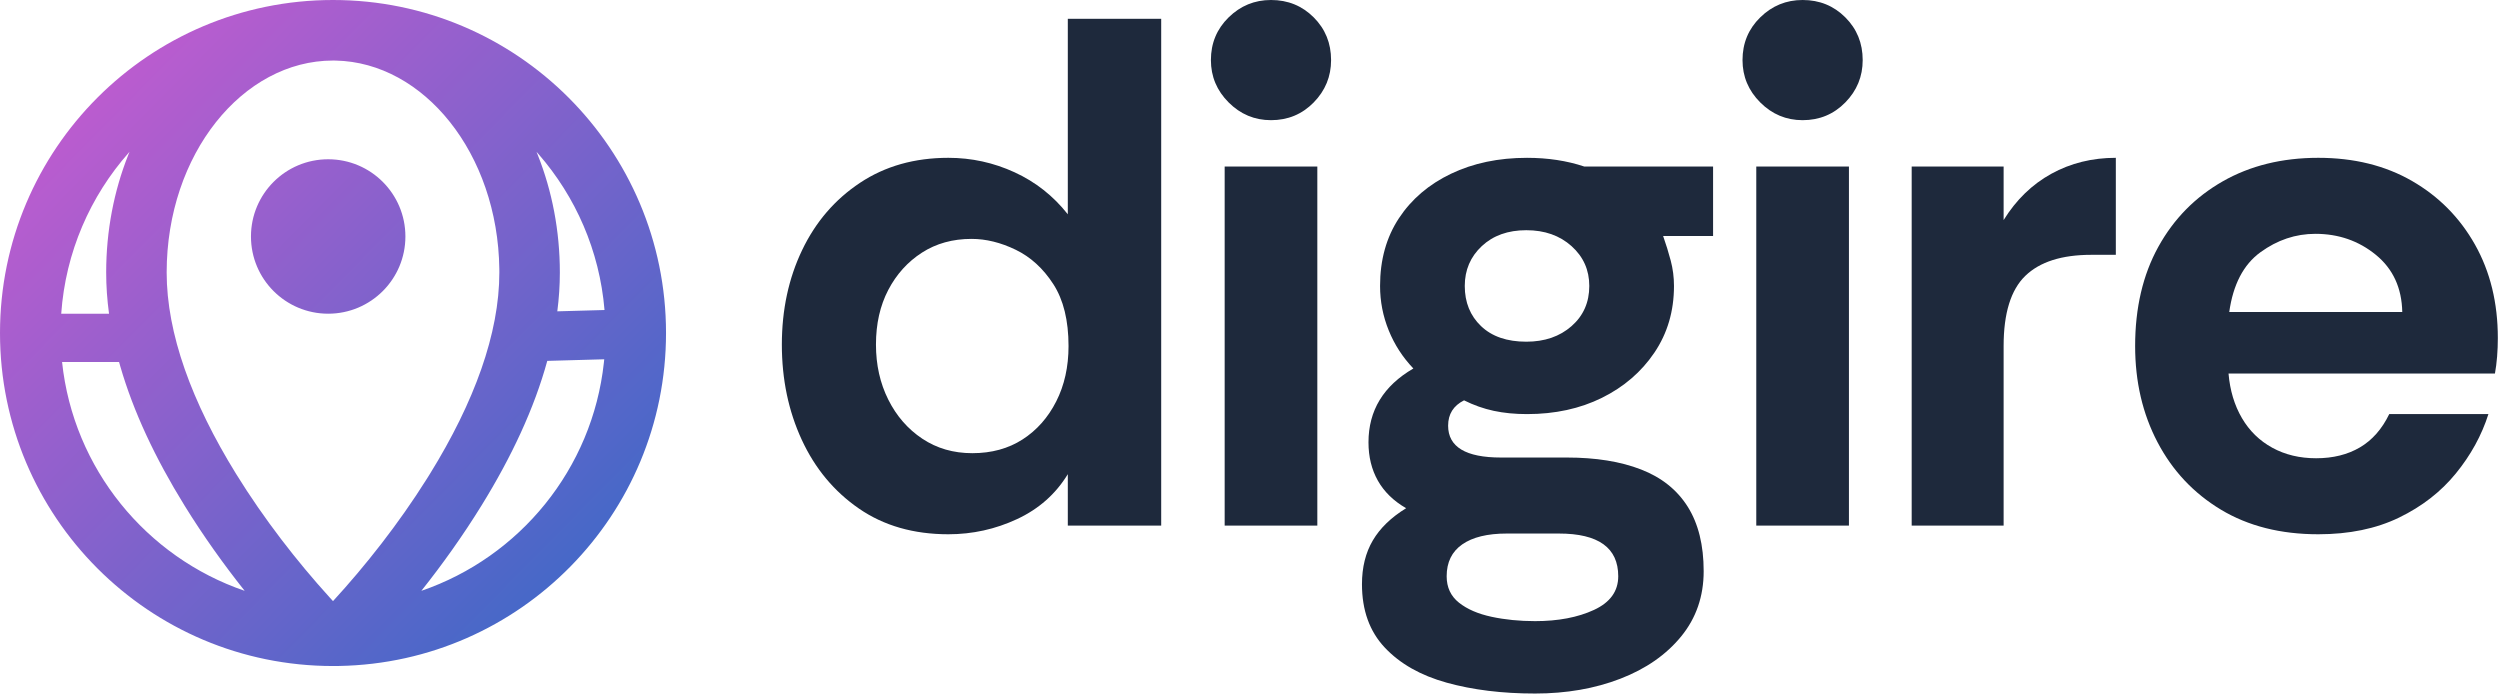
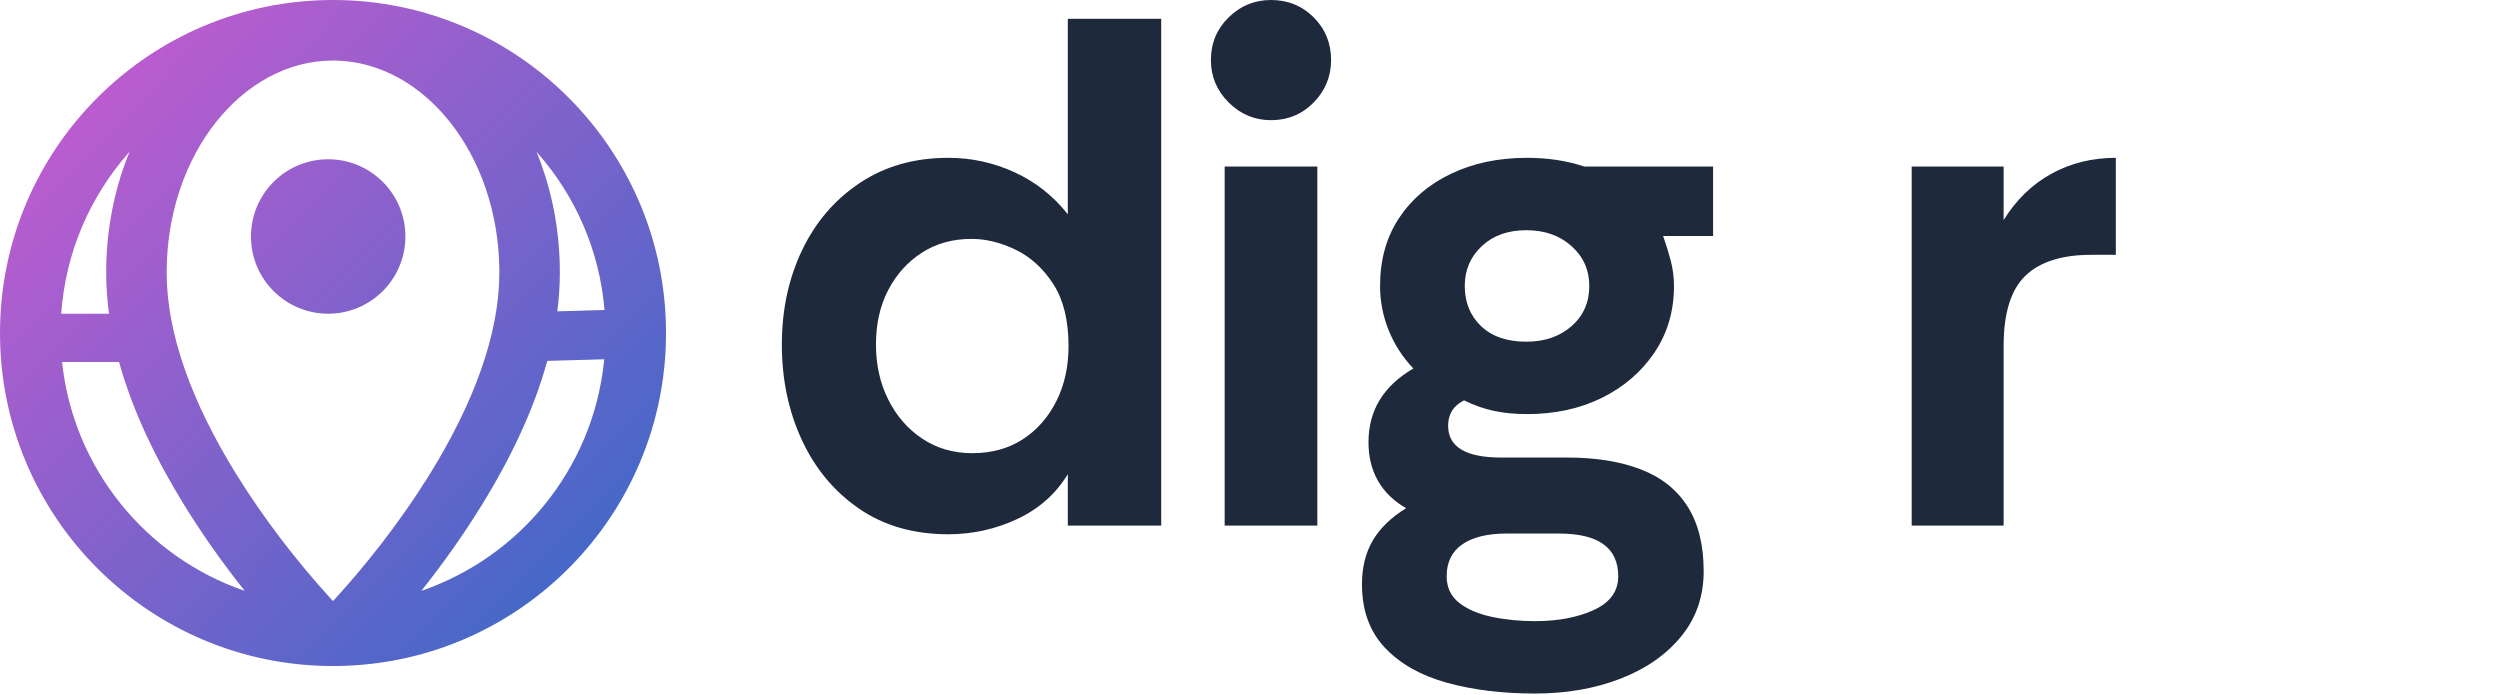
<svg xmlns="http://www.w3.org/2000/svg" height="144" viewBox="0 0 518 144" width="518">
  <linearGradient id="a" x1="18.075%" x2="88.805%" y1="10.864%" y2="80.605%">
    <stop offset="0" stop-color="#bb5ccf" />
    <stop offset="1" stop-color="#4768c8" />
  </linearGradient>
  <g fill="none" fill-rule="nonzero">
    <g fill="#1e293c">
      <path d="m196.5 110.7c-7.2 0-13.375-1.775-18.525-5.325s-9.1-8.3-11.85-14.25-4.125-12.525-4.125-19.725 1.4-13.725 4.2-19.575 6.8-10.5 12-13.95 11.3-5.175 18.3-5.175c4.8 0 9.375 1 13.725 3s8.025 4.9 11.025 8.7v-40.5h19.35v105h-19.35v-10.65c-2.5 4.1-6 7.2-10.5 9.3s-9.25 3.15-14.25 3.15zm4.95-16.8c4 0 7.475-.95 10.425-2.85s5.275-4.525 6.975-7.875 2.55-7.175 2.55-11.475c0-5.3-1.05-9.575-3.15-12.825s-4.7-5.625-7.8-7.125-6.15-2.25-9.15-2.25c-3.9 0-7.325.95-10.275 2.85s-5.275 4.475-6.975 7.725-2.55 7.025-2.55 11.325c0 4.2.85 8 2.55 11.4s4.05 6.1 7.05 8.1 6.45 3 10.35 3z" />
      <path d="m263.35 24.9c-3.4 0-6.325-1.225-8.775-3.675s-3.675-5.375-3.675-8.775c0-3.5 1.225-6.45 3.675-8.85s5.375-3.6 8.775-3.6c3.5 0 6.45 1.2 8.85 3.6s3.6 5.35 3.6 8.85c0 3.4-1.2 6.325-3.6 8.775s-5.35 3.675-8.85 3.675zm-9.6 84v-74.4h19.2v74.4z" />
      <path d="m318.05 143.7c-6.8 0-12.9-.75-18.3-2.25s-9.675-3.925-12.825-7.275-4.725-7.725-4.725-13.125c0-3.5.75-6.525 2.25-9.075s3.8-4.775 6.9-6.675c-2.6-1.5-4.55-3.4-5.85-5.7s-1.95-4.95-1.95-7.95c0-6.6 3.1-11.7 9.3-15.3-2.2-2.3-3.9-4.925-5.1-7.875s-1.8-6.025-1.8-9.225c0-5.4 1.3-10.075 3.9-14.025s6.2-7.025 10.8-9.225 9.85-3.3 15.75-3.3c4.3 0 8.25.6 11.85 1.8h26.7v14.4h-10.35c.6 1.7 1.125 3.4 1.575 5.1s.675 3.45.675 5.25c0 5.2-1.35 9.8-4.05 13.8s-6.325 7.125-10.875 9.375-9.725 3.375-15.525 3.375c-2.5 0-4.8-.225-6.9-.675s-4.15-1.175-6.15-2.175c-2.2 1.1-3.3 2.85-3.3 5.25 0 4.4 3.65 6.6 10.95 6.6h13.65c6 0 11.125.825 15.375 2.475s7.475 4.225 9.675 7.725 3.3 7.95 3.3 13.35c0 5.2-1.55 9.7-4.65 13.5s-7.3 6.725-12.6 8.775-11.2 3.075-17.7 3.075zm0-15c4.8 0 8.875-.775 12.225-2.325s5.025-3.875 5.025-6.975c0-5.9-4.1-8.85-12.3-8.85h-10.8c-4 0-7.075.75-9.225 2.25s-3.225 3.7-3.225 6.6c0 2.3.85 4.125 2.55 5.475s3.95 2.325 6.75 2.925 5.8.9 9 .9zm-1.8-57.9c3.8 0 6.925-1.075 9.375-3.225s3.675-4.925 3.675-8.325c0-3.3-1.225-6.05-3.675-8.25s-5.575-3.3-9.375-3.3-6.875 1.1-9.225 3.3-3.525 4.95-3.525 8.25c0 3.4 1.125 6.175 3.375 8.325s5.375 3.225 9.375 3.225z" />
-       <path d="m373.5 24.9c-3.4 0-6.325-1.225-8.775-3.675s-3.675-5.375-3.675-8.775c0-3.5 1.225-6.45 3.675-8.85s5.375-3.6 8.775-3.6c3.5 0 6.45 1.2 8.85 3.6s3.6 5.35 3.6 8.85c0 3.4-1.2 6.325-3.6 8.775s-5.35 3.675-8.85 3.675zm-9.6 84v-74.4h19.2v74.4z" />
      <path d="m396.1 108.9v-74.4h19.05v11.1c2.6-4.2 5.9-7.4 9.9-9.6s8.45-3.3 13.35-3.3v20.1h-5.1c-6.1 0-10.65 1.45-13.65 4.35s-4.5 7.75-4.5 14.55v37.2z" />
-       <path d="m480.35 110.7c-7.8 0-14.525-1.7-20.175-5.1s-10.025-8.05-13.125-13.95-4.65-12.55-4.65-19.95c0-7.9 1.6-14.75 4.8-20.55s7.65-10.325 13.35-13.575 12.3-4.875 19.8-4.875c7.4 0 13.875 1.6 19.425 4.8s9.9 7.6 13.05 13.2 4.725 12.05 4.725 19.35c0 1.3-.05 2.575-.15 3.825s-.25 2.425-.45 3.525h-55.2c.3 3.5 1.225 6.575 2.775 9.225s3.65 4.7 6.3 6.15 5.675 2.175 9.075 2.175c3.5 0 6.525-.75 9.075-2.25s4.575-3.8 6.075-6.9h20.55c-1.4 4.4-3.65 8.5-6.75 12.3s-7.025 6.85-11.775 9.15-10.325 3.45-16.725 3.45zm-18.45-46.05h35.85c-.1-5-1.925-8.95-5.475-11.85s-7.725-4.35-12.525-4.35c-4.1 0-7.9 1.275-11.4 3.825s-5.65 6.675-6.45 12.375z" />
    </g>
    <path d="m69 0c38.108 0 69 30.892 69 69 0 37.675-30.195 68.298-67.706 68.988l-1.294.012c-38.108 0-69-30.892-69-69 0-38.108 30.892-69 69-69zm0 12.545c-18.715 0-34.467 19.405-34.467 43.91 0 12.67 5.205 26.874 14.348 41.675 5.852 9.472 12.653 18.185 19.343 25.57l.774.85.034-.035c6.671-7.275 13.492-15.897 19.407-25.297l.678-1.088c9.144-14.801 14.348-29.005 14.348-41.675l-.005-.734c-.308-23.915-15.623-42.795-33.907-43.17zm-44.332 62.455-11.807.001c2.338 22.126 17.457 40.44 37.835 47.42-4.357-5.481-8.596-11.416-12.474-17.693-6.028-9.757-10.573-19.4-13.296-28.817zm100.528-.556-11.801.33c-2.68 9.777-7.346 19.804-13.616 29.954-3.878 6.277-8.117 12.212-12.475 17.692 20.344-6.968 35.446-25.231 37.824-47.305zm-98.362-42.982-.129.144c-7.985 9.025-13.126 20.624-14.02 33.394h9.905c-.39-2.876-.59-5.725-.59-8.545 0-8.665 1.627-16.907 4.547-24.282zm41.166 1.538c8.837 0 16 7.163 16 16s-7.163 16-16 16-16-7.163-16-16 7.163-16 16-16zm43.167-1.539.292.727c2.916 7.371 4.541 15.607 4.541 24.266 0 2.659-.178 5.344-.525 8.053l9.782-.272c-1.029-12.313-6.009-23.502-13.669-32.297z" fill="url(#a)" />
  </g>
</svg>